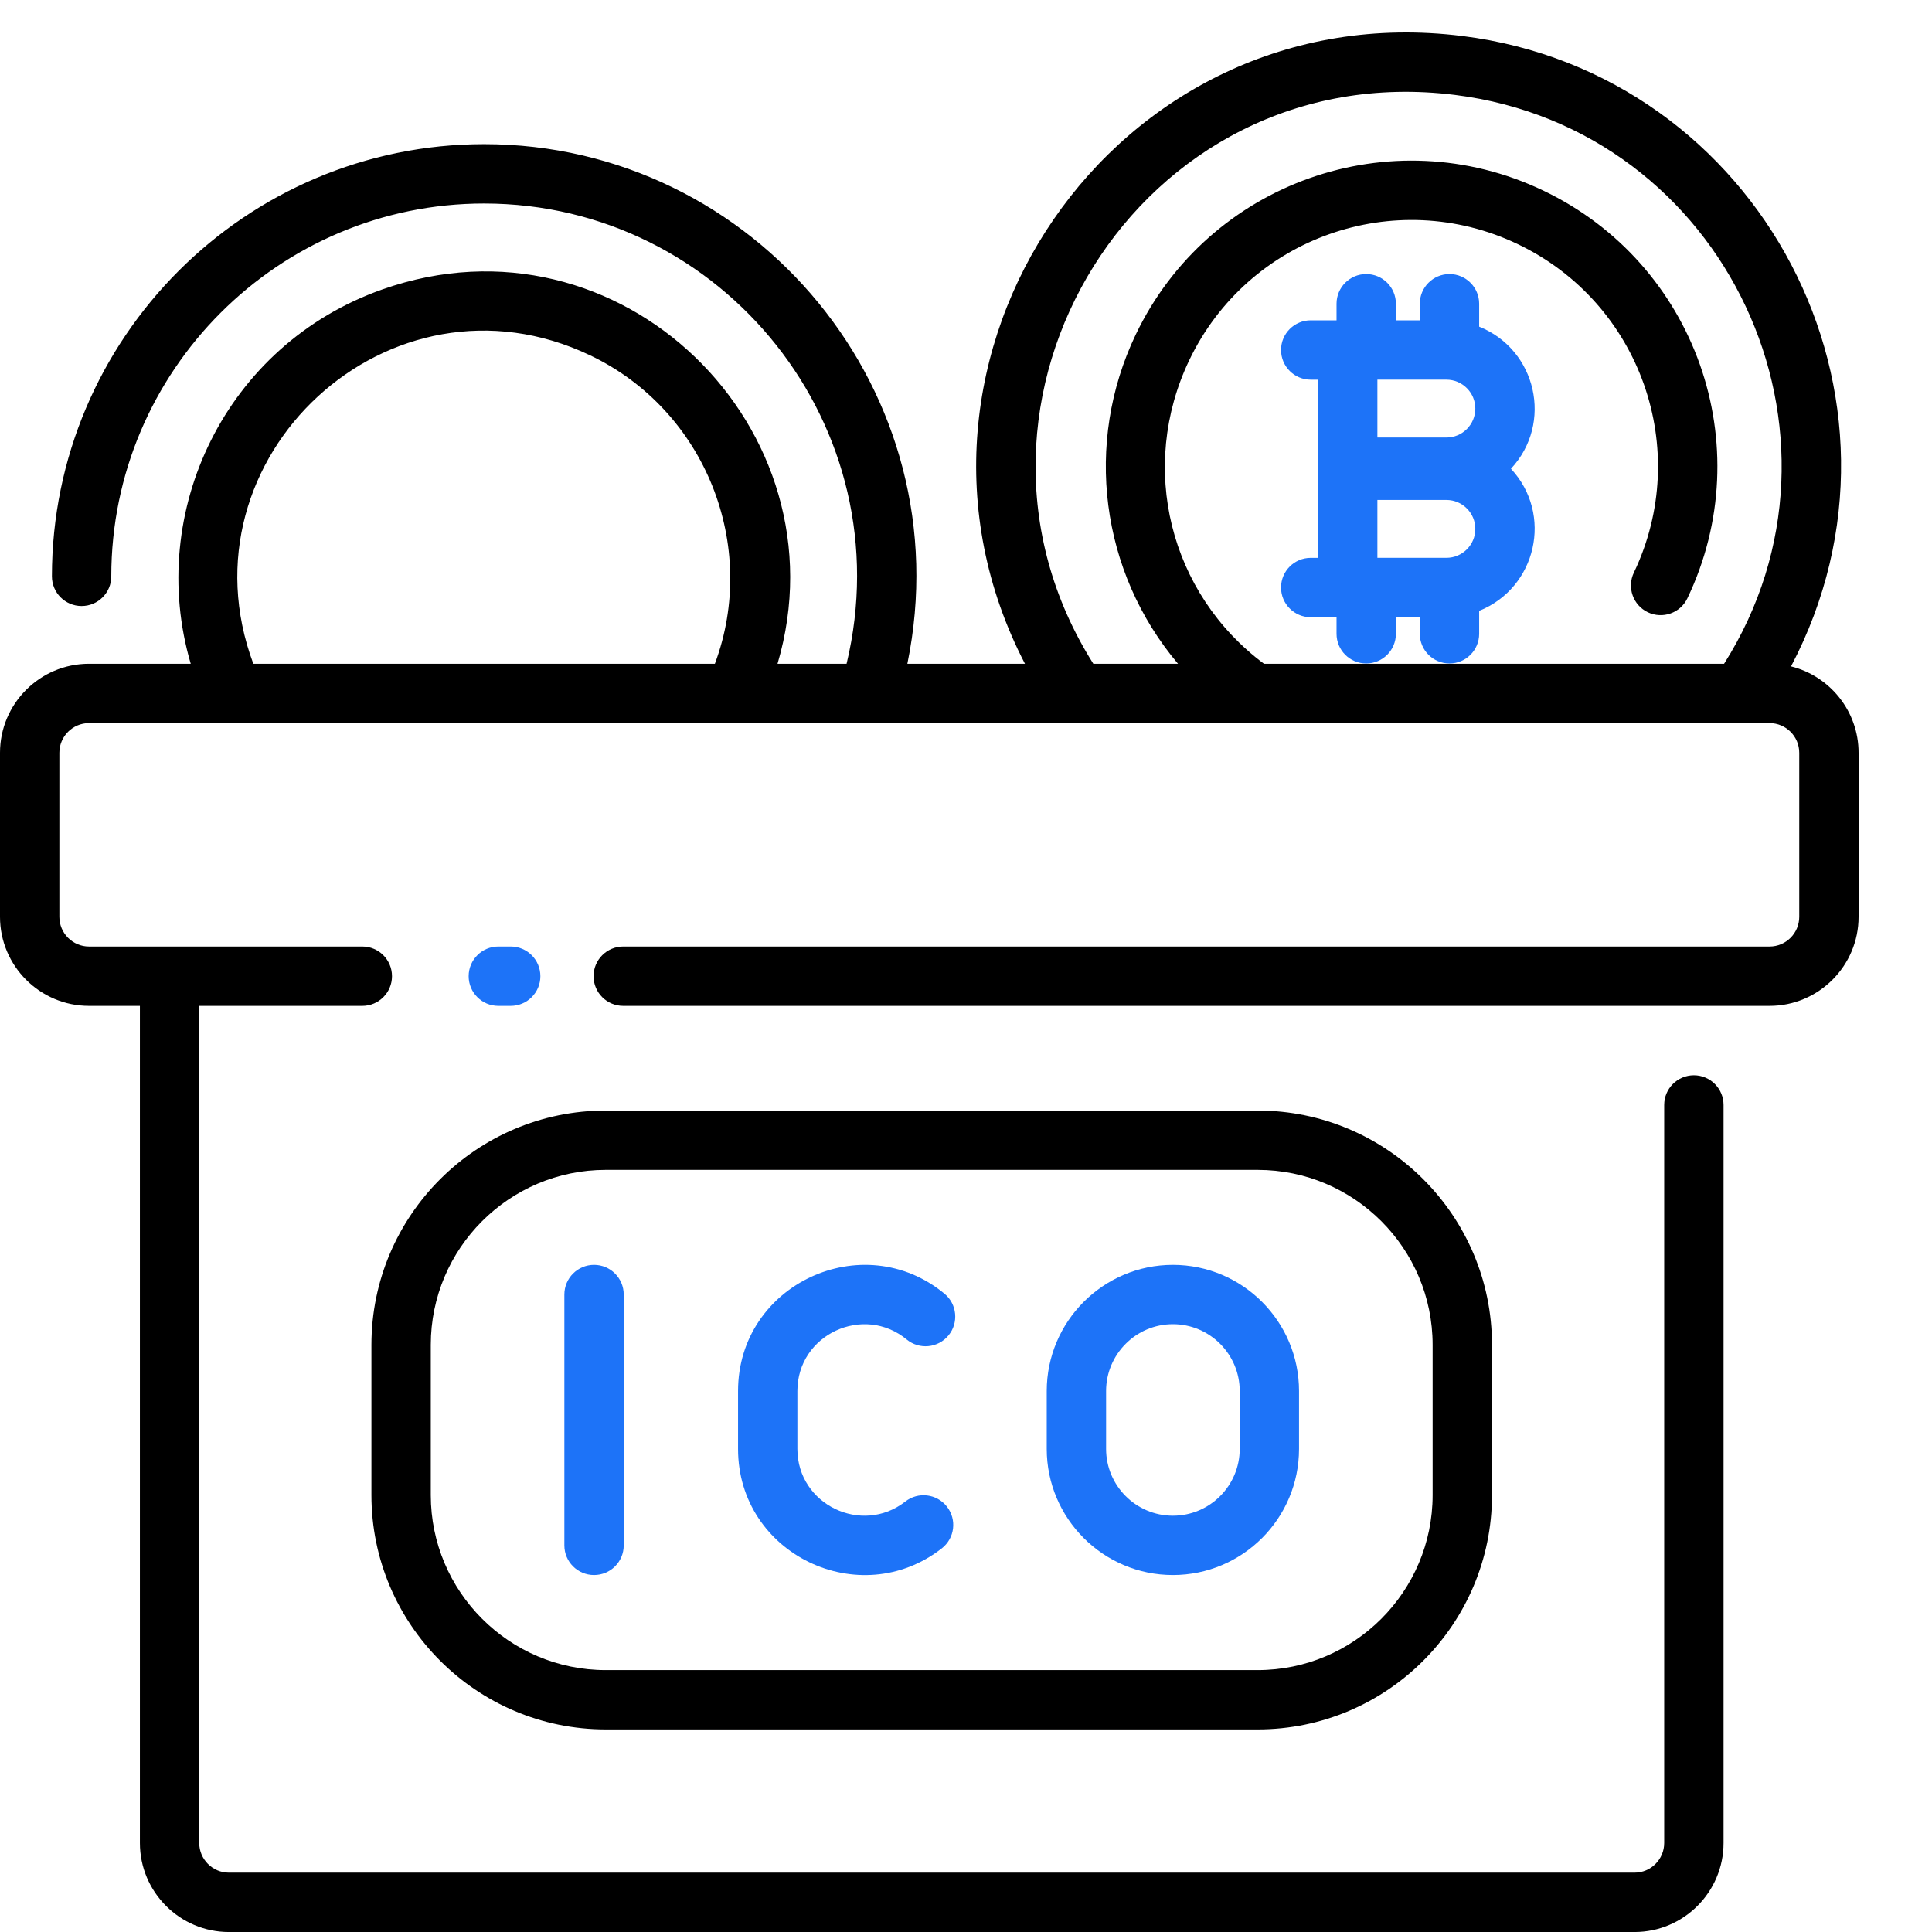
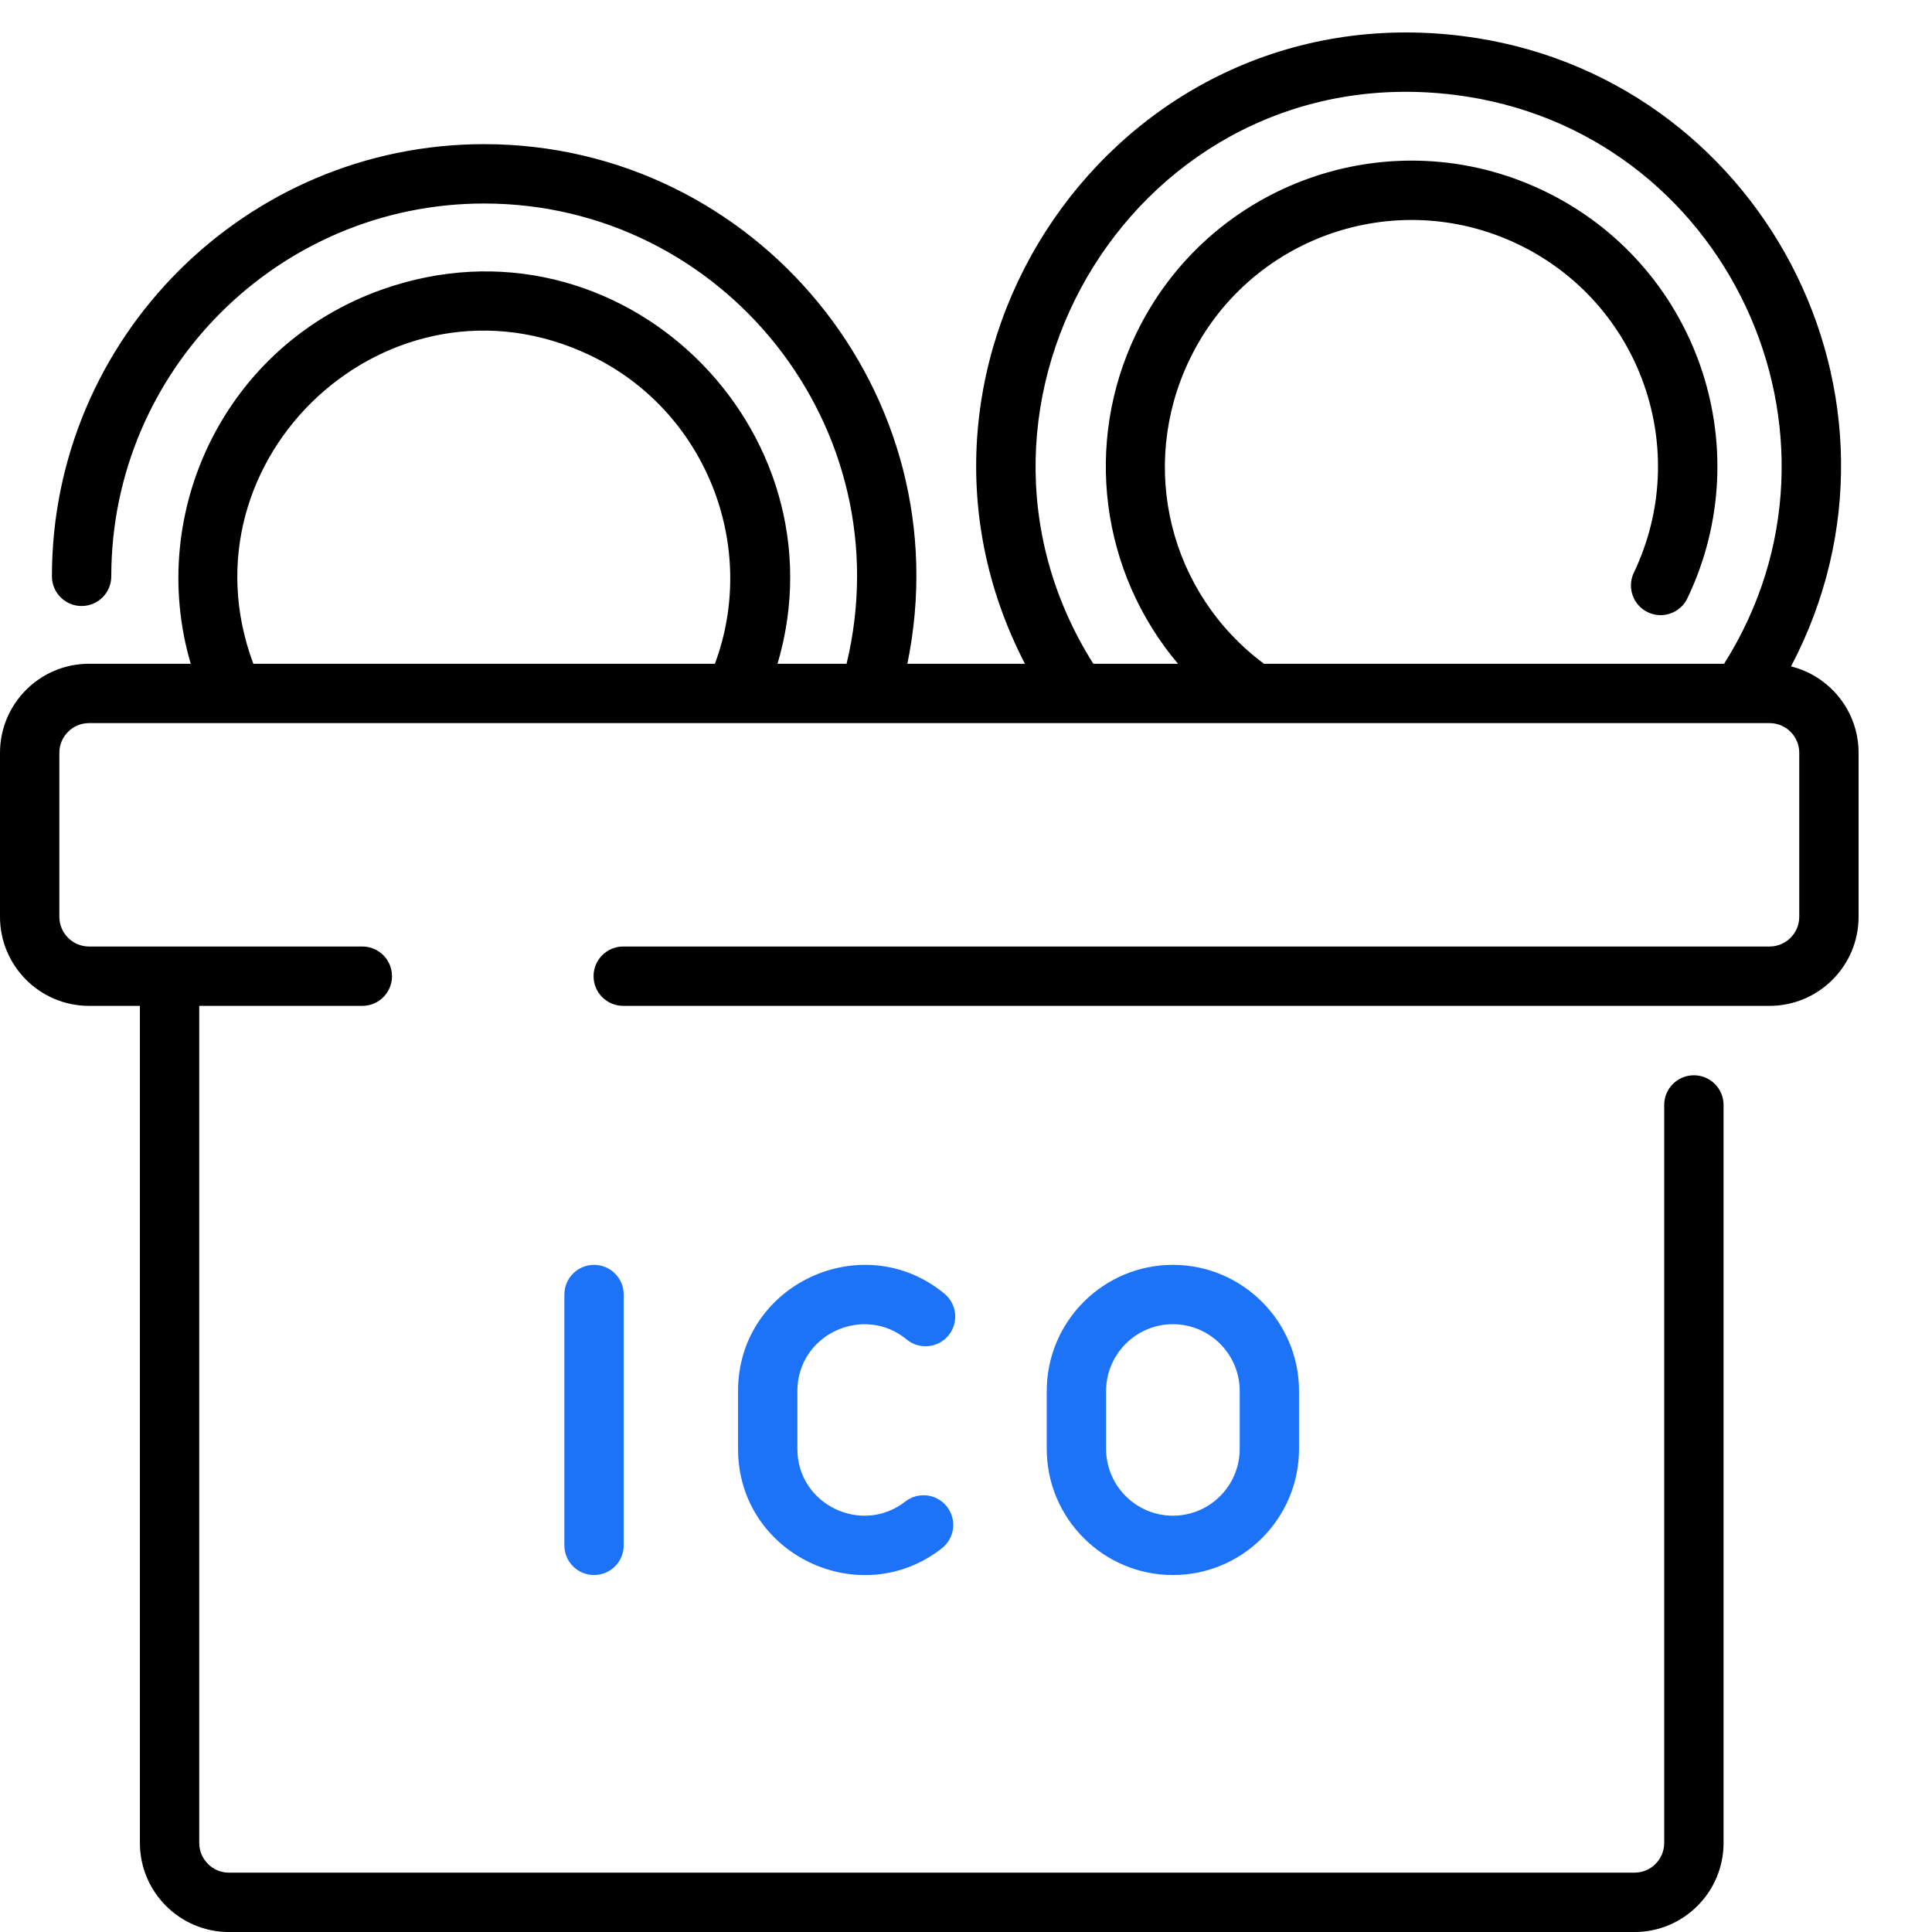
<svg xmlns="http://www.w3.org/2000/svg" version="1.1" x="0px" y="0px" width="80px" height="80px" viewBox="0 -1.344 80 80" enable-background="new 0 -1.344 80 80" xml:space="preserve">
  <defs>
</defs>
-   <path fill="#1D73F8" d="M21.147,40.307c0.679,0,1.229-0.551,1.229-1.229c0-0.679-0.55-1.229-1.229-1.229h-0.512  c-0.679,0-1.229,0.55-1.229,1.229c0,0.678,0.55,1.229,1.229,1.229H21.147z" />
  <path d="M74.163,26.25c5.838-11.106-1.277-24.56-13.613-26.103C46.107-1.659,35.902,13.54,42.441,26.141h-4.869  c2.298-11.183-6.289-21.516-17.526-21.516c-9.868,0-17.896,8.028-17.896,17.896c0,0.679,0.55,1.229,1.229,1.229  s1.229-0.55,1.229-1.229c0-8.513,6.925-15.438,15.438-15.438c9.914,0,17.354,9.294,15.009,19.058h-2.859  c2.868-9.711-6.511-18.981-16.368-15.499c-6.489,2.293-9.781,9.205-7.93,15.499H3.687C1.654,26.141,0,27.794,0,29.827v6.793  c0,2.033,1.654,3.687,3.687,3.687h2.106v34.662c0,2.033,1.654,3.688,3.687,3.688h58.202c2.033,0,3.687-1.654,3.687-3.688V44.41  c0-0.678-0.55-1.229-1.229-1.229s-1.229,0.551-1.229,1.229v30.559c0,0.678-0.551,1.23-1.229,1.23H9.479  c-0.677,0-1.229-0.553-1.229-1.23V40.307h6.753c0.679,0,1.229-0.551,1.229-1.229c0-0.679-0.55-1.229-1.229-1.229H3.687  c-0.677,0-1.229-0.551-1.229-1.229v-6.793c0-0.678,0.551-1.229,1.229-1.229h69.587c0.678,0,1.229,0.551,1.229,1.229v6.793  c0,0.677-0.551,1.229-1.229,1.229H25.807c-0.679,0-1.229,0.55-1.229,1.229c0,0.678,0.55,1.229,1.229,1.229h47.466  c2.032,0,3.687-1.654,3.687-3.687v-6.793C76.96,28.101,75.768,26.649,74.163,26.25L74.163,26.25z M60.245,2.586  c11.251,1.407,17.138,14.085,11.146,23.555H52.339c-3.907-2.909-5.215-8.132-3.095-12.569c2.431-5.087,8.516-7.238,13.604-4.807  c5.087,2.431,7.237,8.516,4.806,13.604c-0.292,0.612-0.033,1.346,0.579,1.639c0.613,0.292,1.347,0.033,1.639-0.579  c3.017-6.313,0.35-13.864-5.964-16.88c-6.313-3.017-13.863-0.35-16.881,5.964c-2.145,4.488-1.464,9.818,1.752,13.629h-3.506  C38.428,15.3,47.155,0.95,60.245,2.586L60.245,2.586z M24.444,13.373c4.776,2.282,6.979,7.884,5.158,12.768H10.49  C7.31,17.619,16.143,9.406,24.444,13.373z" />
  <path fill="#1D73F8" d="M24.598,63.875c0.679,0,1.229-0.549,1.229-1.229V52.26c0-0.678-0.55-1.229-1.229-1.229  s-1.229,0.551-1.229,1.229v10.387C23.369,63.326,23.919,63.875,24.598,63.875L24.598,63.875z" />
  <path fill="#1D73F8" d="M39,62.768c0.535-0.418,0.629-1.189,0.211-1.725c-0.418-0.535-1.191-0.629-1.725-0.211  c-1.794,1.404-4.468,0.133-4.468-2.18v-2.396c0-2.348,2.742-3.607,4.525-2.135c0.523,0.432,1.298,0.357,1.73-0.166  c0.433-0.523,0.358-1.299-0.165-1.73c-3.376-2.785-8.547-0.395-8.547,4.031v2.396C30.56,63.021,35.609,65.422,39,62.768z" />
  <path fill="#1D73F8" d="M48.566,63.875c2.881,0,5.224-2.342,5.224-5.223v-2.396c0-2.881-2.343-5.225-5.224-5.225  c-2.88,0-5.223,2.344-5.223,5.225v2.396C43.344,61.533,45.687,63.875,48.566,63.875z M45.801,56.256  c0-1.525,1.241-2.768,2.766-2.768c1.525,0,2.767,1.242,2.767,2.768v2.396c0,1.525-1.241,2.766-2.767,2.766  c-1.524,0-2.766-1.24-2.766-2.766V56.256z" />
-   <path d="M15.38,54.344v6.221c0,5.35,4.353,9.703,9.703,9.703h26.994c5.35,0,9.703-4.354,9.703-9.703v-6.221  c0-5.352-4.354-9.703-9.703-9.703H25.083C19.733,44.641,15.38,48.992,15.38,54.344z M25.083,47.098h26.994  c3.995,0,7.245,3.25,7.245,7.246v6.221c0,3.994-3.25,7.246-7.245,7.246H25.083c-3.995,0-7.245-3.252-7.245-7.246v-6.221  C17.838,50.348,21.088,47.098,25.083,47.098z" />
-   <path fill="#1D73F8" d="M61.249,12.182v-0.949c0-0.678-0.55-1.229-1.229-1.229s-1.229,0.55-1.229,1.229v0.687h-0.99v-0.687  c0-0.678-0.55-1.229-1.229-1.229s-1.229,0.55-1.229,1.229v0.687h-1.069c-0.679,0-1.229,0.55-1.229,1.229s0.551,1.229,1.229,1.229  h0.304v7.377h-0.304c-0.679,0-1.229,0.55-1.229,1.229c0,0.679,0.551,1.229,1.229,1.229h1.069v0.687c0,0.679,0.551,1.229,1.229,1.229  s1.229-0.55,1.229-1.229v-0.687h0.99v0.687c0,0.679,0.551,1.229,1.229,1.229s1.229-0.55,1.229-1.229V23.95  c2.377-0.954,3.073-3.999,1.316-5.884C64.323,16.18,63.624,13.135,61.249,12.182L61.249,12.182z M59.893,21.754h-2.858v-2.396h2.858  c0.66,0,1.197,0.538,1.197,1.198C61.09,21.217,60.553,21.754,59.893,21.754z M59.893,14.377c0.66,0,1.197,0.538,1.197,1.198  c0,0.661-0.537,1.198-1.197,1.198h-2.858v-2.396H59.893z" />
</svg>